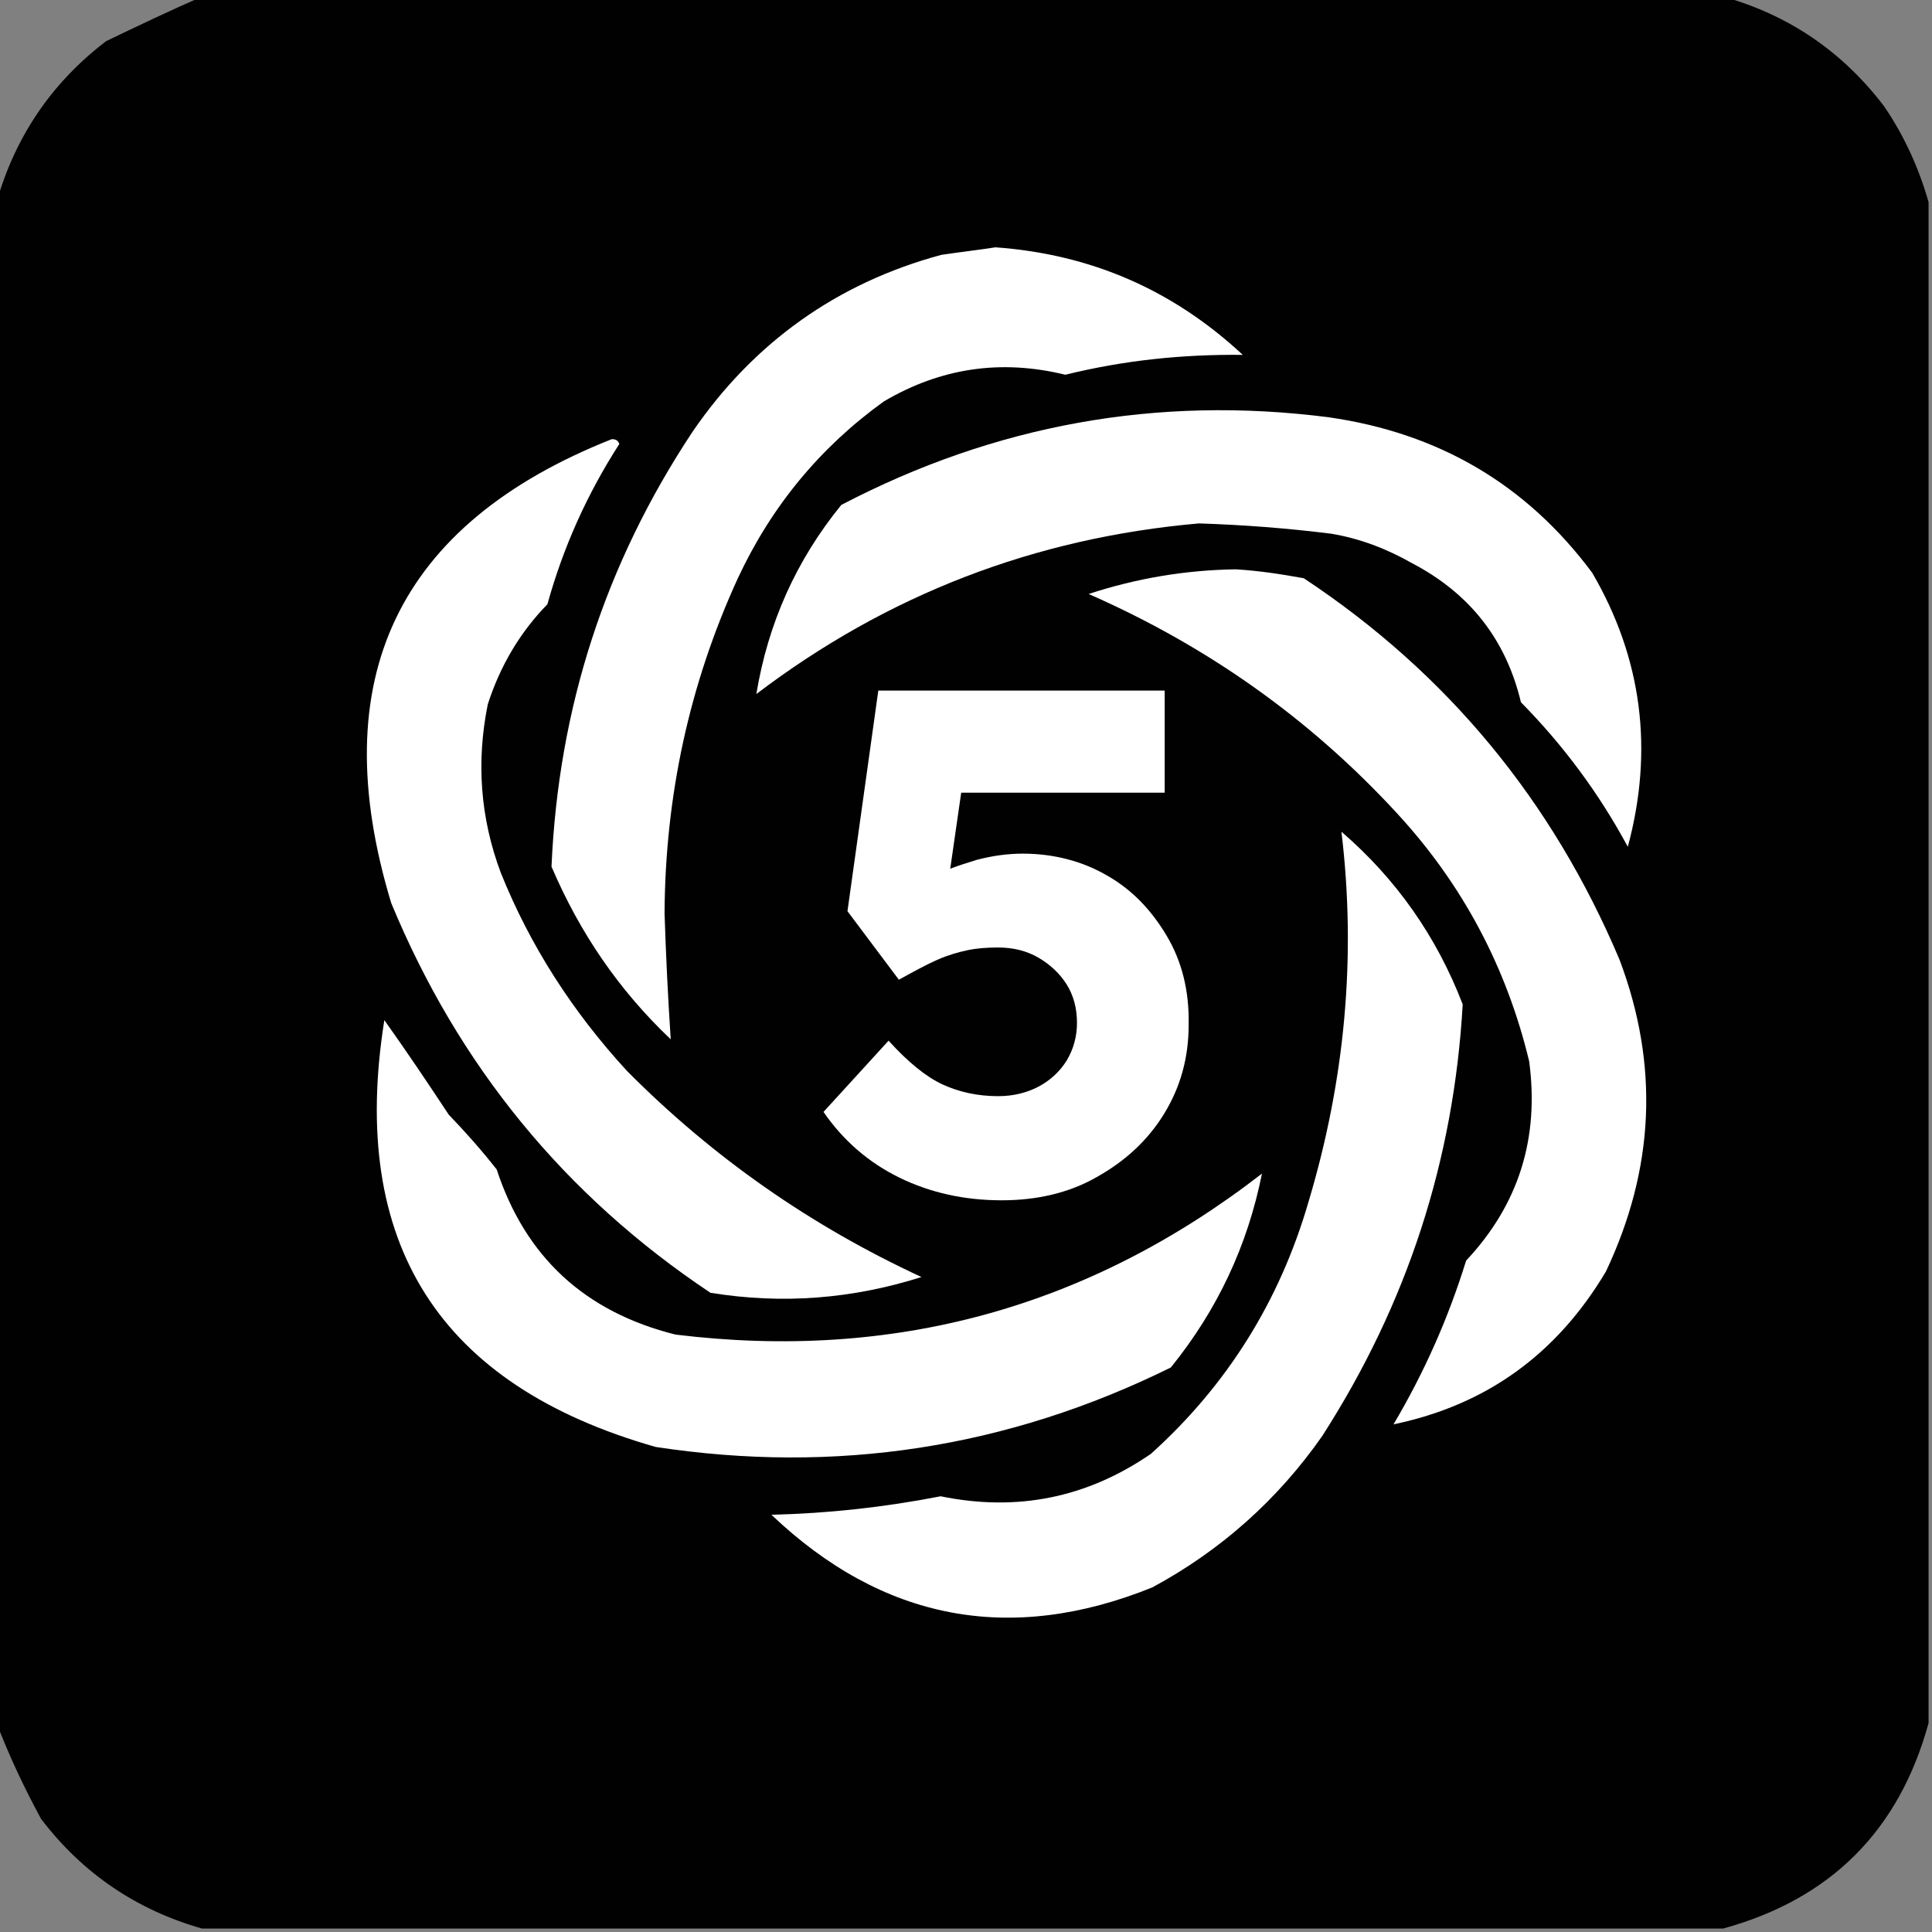
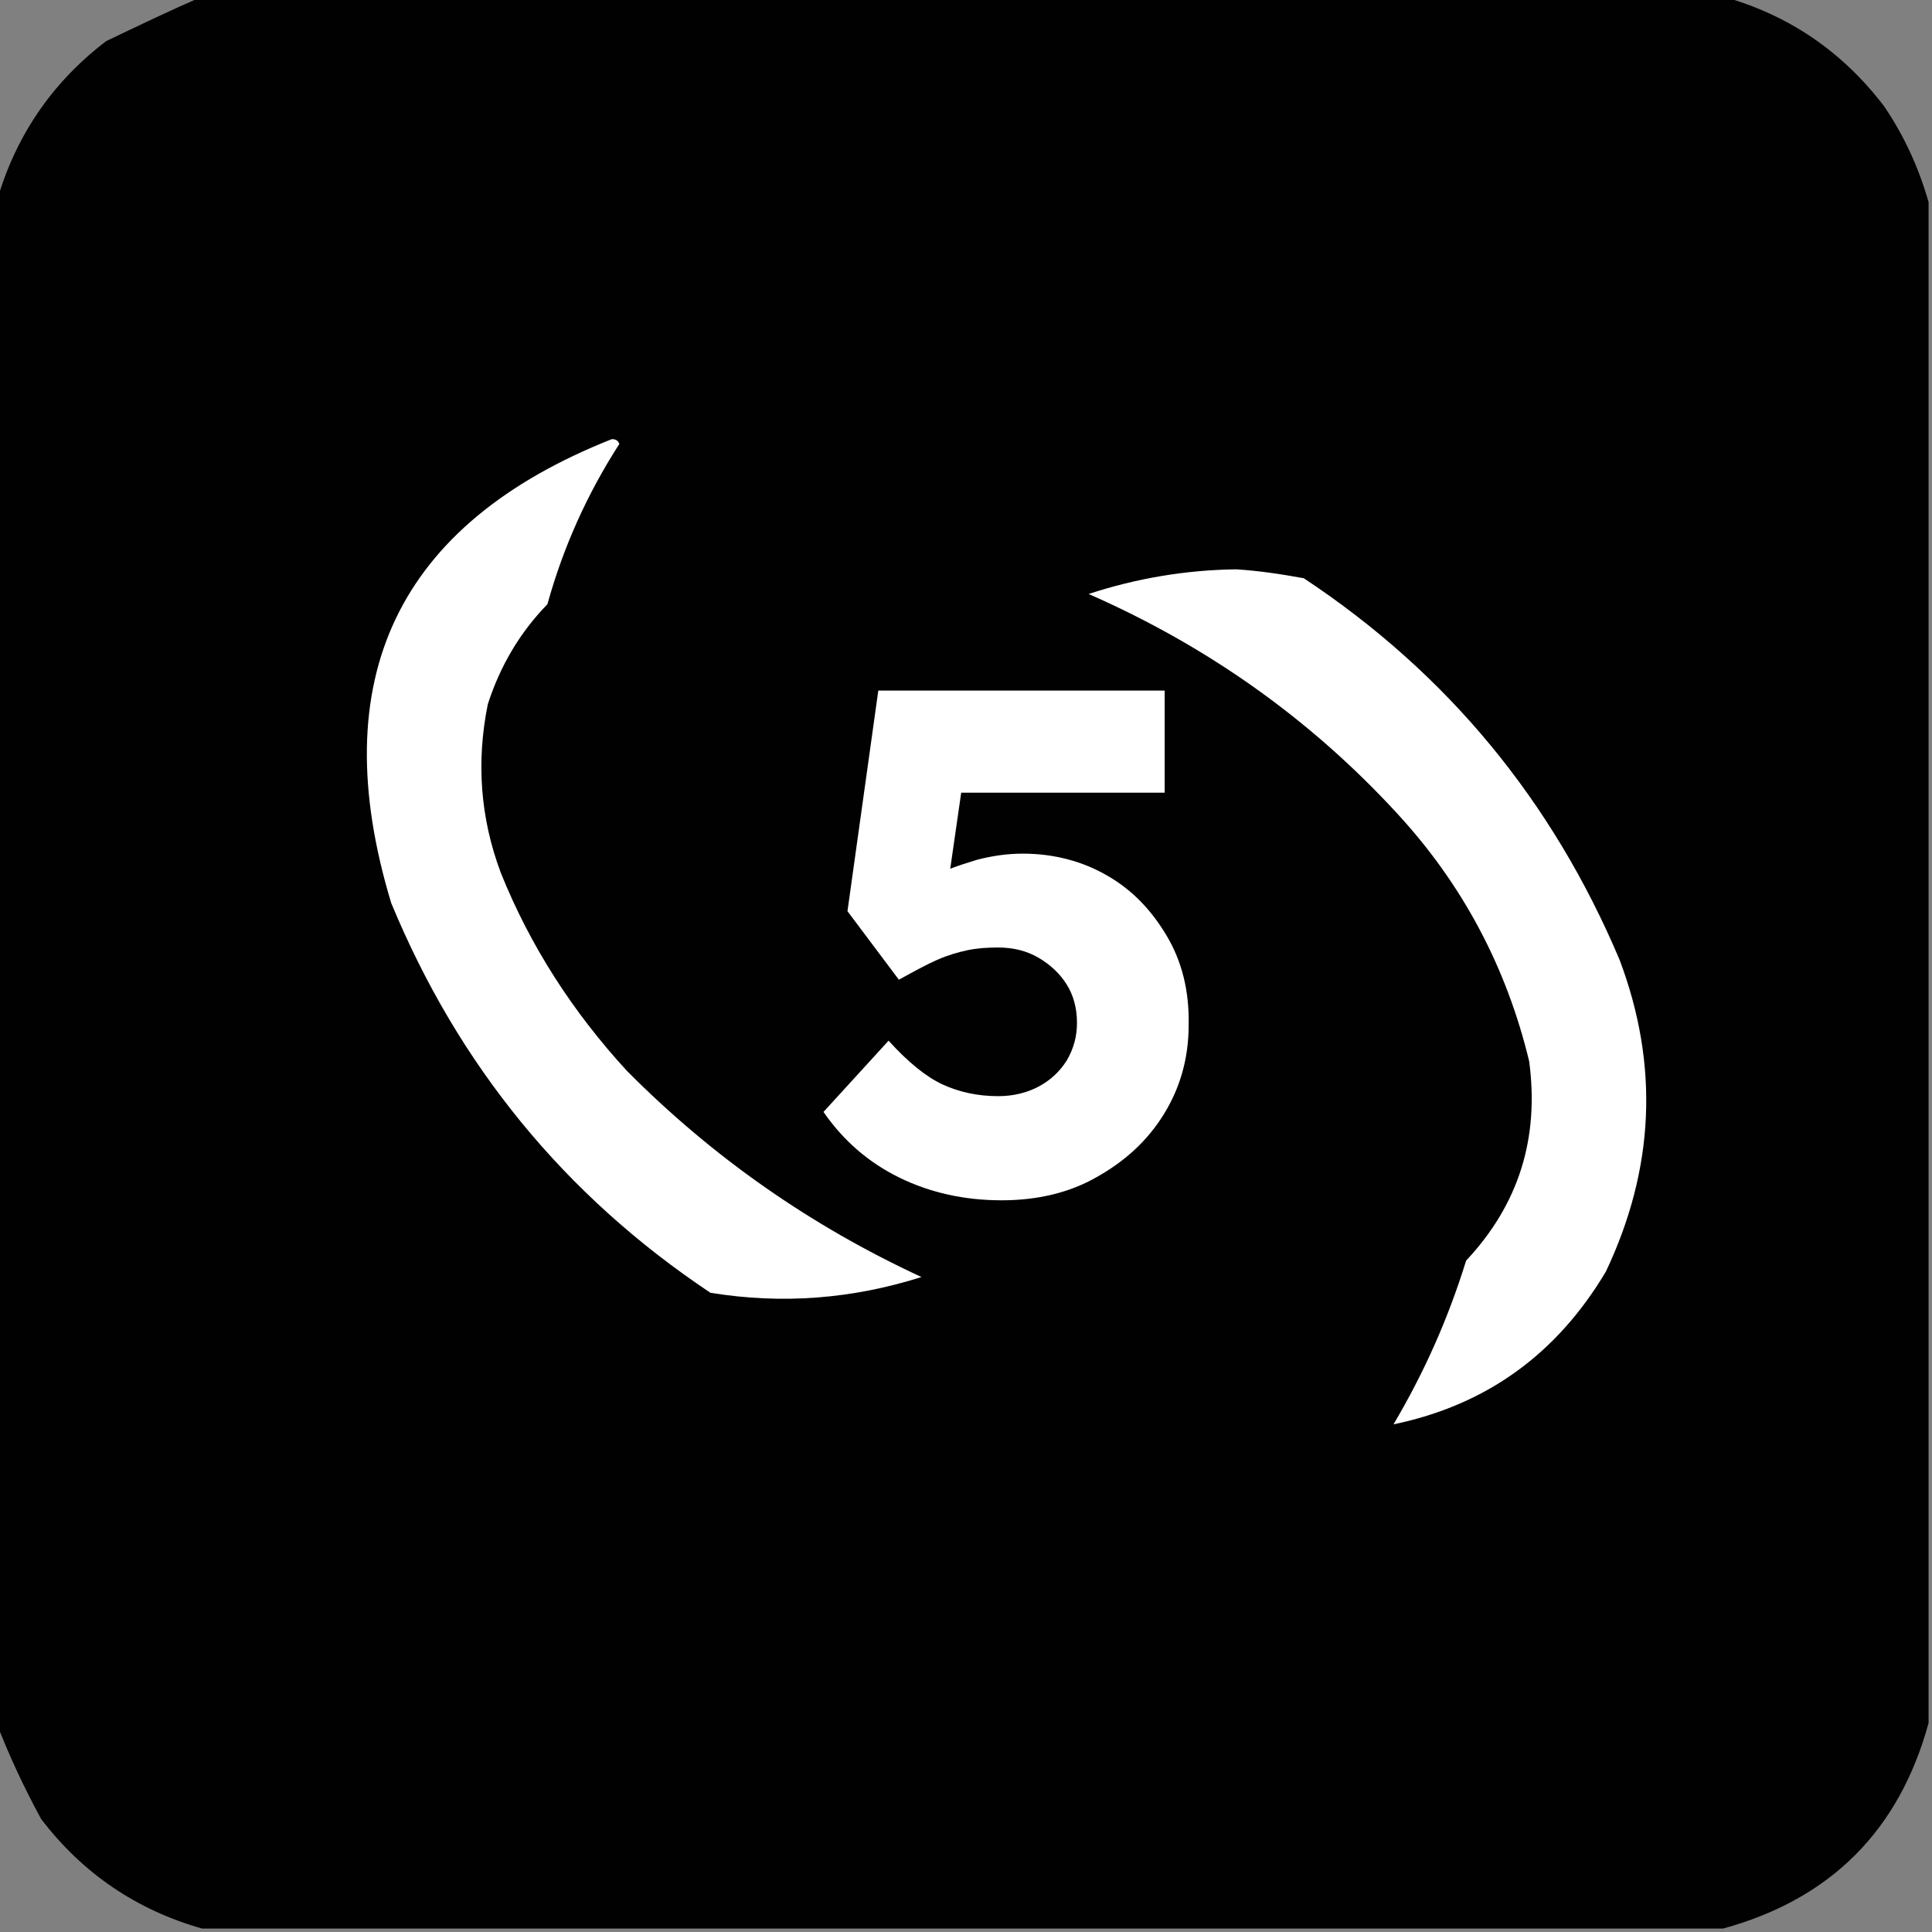
<svg xmlns="http://www.w3.org/2000/svg" version="1.1" width="282" height="282">
  <rect width="100%" height="100%" fill="#808080" stroke="none" />
  <svg version="1.1" id="SvgjsSvg1001" x="0px" y="0px" viewBox="0 0 282 282" style="enable-background:new 0 0 282 282;" xml:space="preserve">
    <style type="text/css">
	.st0{opacity:0.998;fill:#000100;enable-background:new    ;}
	.st1{fill:#FFFFFF;}
</style>
    <g>
      <path class="st0" d="M29.5-0.5c74,0,148,0,222,0c9.6,2.7,17.4,8,23.5,16c3,4.4,5.1,9.1,6.5,14c0,74,0,148,0,222   c-4.3,15.7-14.3,25.7-30,30c-74,0-148,0-222,0c-9.5-2.7-17.4-8-23.5-16c-2.5-4.6-4.7-9.3-6.5-14c0-74,0-148,0-222   c2.7-9.5,8-17.4,16-23.5C20.3,3.7,24.9,1.5,29.5-0.5z" />
    </g>
-     <path class="st1" d="M80.5,126.5c4.1,9.6,9.8,18,17.4,25.2c-0.4-6.1-0.7-12.2-0.9-18.4c0.1-17.1,3.6-33.4,10.7-48.9  c4.9-10.5,12-19.1,21.3-25.8c8.3-4.9,17.1-6.2,26.5-3.9c8.5-2.1,17.1-3,25.9-2.9c-10.2-9.5-22.2-14.7-36.1-15.7  c-2.6,0.4-5.2,0.7-7.9,1.1C122.2,41.3,110,50,101.1,63C88.3,82.3,81.5,103.4,80.5,126.5z" />
-     <path class="st1" d="M110.4,101.3C129.5,86.8,151,78.5,175,76.4c6.4,0.2,12.9,0.7,19.3,1.5c4.2,0.7,8.1,2.2,11.8,4.3  c8.4,4.4,13.7,11.1,15.9,20.3c6.2,6.3,11.4,13.3,15.6,21.1c3.8-14.1,2.1-27.5-5.2-40c-9.6-12.9-22.4-20.4-38.5-22.7  c-25-3.2-48.7,1.1-71.1,12.8C116.2,81.8,112.1,91,110.4,101.3z" />
    <path class="st1" d="M103.7,188.7c10.5,1.7,20.7,0.9,30.8-2.3c-16.2-7.5-30.5-17.5-43-30.1c-7.9-8.6-14.1-18.2-18.4-28.9  c-3-8-3.6-16.2-1.9-24.6c1.8-5.6,4.7-10.5,8.7-14.6c2.3-8.3,5.8-16.1,10.5-23.4c-0.2-0.5-0.5-0.7-1.1-0.7  C58,76.5,47.2,99.1,57.1,131.8C66.9,155.5,82.4,174.5,103.7,188.7z" />
    <path class="st1" d="M236.4,140.1c-9.8-23.2-25.1-41.8-46.1-55.7c-3.3-0.6-6.6-1.1-9.9-1.3c-7.3,0.1-14.5,1.3-21.5,3.6  c17.3,7.6,32.3,18.2,45,32c9.6,10.4,16,22.5,19.3,36.2c1.5,11.2-1.5,20.9-9.2,29.1c-2.6,8.4-6.1,16.3-10.6,23.9  c13.5-2.8,23.8-10.2,31-22.3C241.5,170.6,242.2,155.5,236.4,140.1z" />
-     <path class="st1" d="M213.5,146.6c-3.8-9.9-9.7-18.3-17.7-25.2c2.2,18.3,0.5,36.3-4.8,54c-4.2,14.5-11.9,26.8-23,36.8  c-9.3,6.4-19.5,8.5-30.7,6.2c-8.2,1.6-16.4,2.5-24.7,2.7c16.2,15.4,34.8,19,55.6,10.6c10-5.4,18.3-12.8,24.8-22.1  C205.4,190.3,212.2,169.4,213.5,146.6z" />
-     <path class="st1" d="M184.2,171.3c-25.3,19.6-53.8,27.4-85.6,23.5c-13.2-3.3-21.9-11.3-26.1-24.1c-2.2-2.8-4.5-5.4-7-8  c-3.1-4.7-6.2-9.3-9.4-13.8c-5.2,32.6,8,53.3,39.6,62.3c26.2,4,51.3,0.2,75.2-11.6C177.7,191.2,182.1,181.8,184.2,171.3z" />
    <path class="st1" d="M170.3,136.6c-2.2-3.7-5-6.7-8.7-8.8c-3.6-2.1-7.8-3.2-12.3-3.2c-2.2,0-4.4,0.3-6.7,0.9  c-1.3,0.4-2.6,0.8-3.9,1.3l1.6-11.1h29.7v-14.9h-41.8l-4.5,32.2l7.5,10c2.2-1.2,4-2.2,5.6-2.9c1.6-0.7,3-1.1,4.4-1.4  c1.4-0.3,2.9-0.4,4.5-0.4c2.2,0,4.2,0.5,5.9,1.5c1.7,1,3.1,2.3,4.1,3.9c1,1.6,1.5,3.5,1.5,5.6c0,2-0.5,3.8-1.5,5.5  c-1,1.6-2.4,2.9-4.1,3.8c-1.7,0.9-3.7,1.4-5.9,1.4c-3,0-5.7-0.6-8.1-1.7c-2.4-1.1-5.1-3.3-7.9-6.4l-9.5,10.4  c2.9,4.2,6.6,7.4,11.1,9.6c4.5,2.2,9.5,3.3,14.9,3.3c5.2,0,9.9-1.1,13.9-3.4c4.1-2.3,7.4-5.3,9.8-9.2c2.4-3.9,3.6-8.2,3.6-13  C173.6,144.6,172.5,140.3,170.3,136.6z" />
  </svg>
  <style>@media (prefers-color-scheme: light) { :root { filter: none; } }
@media (prefers-color-scheme: dark) { :root { filter: none; } }
</style>
</svg>